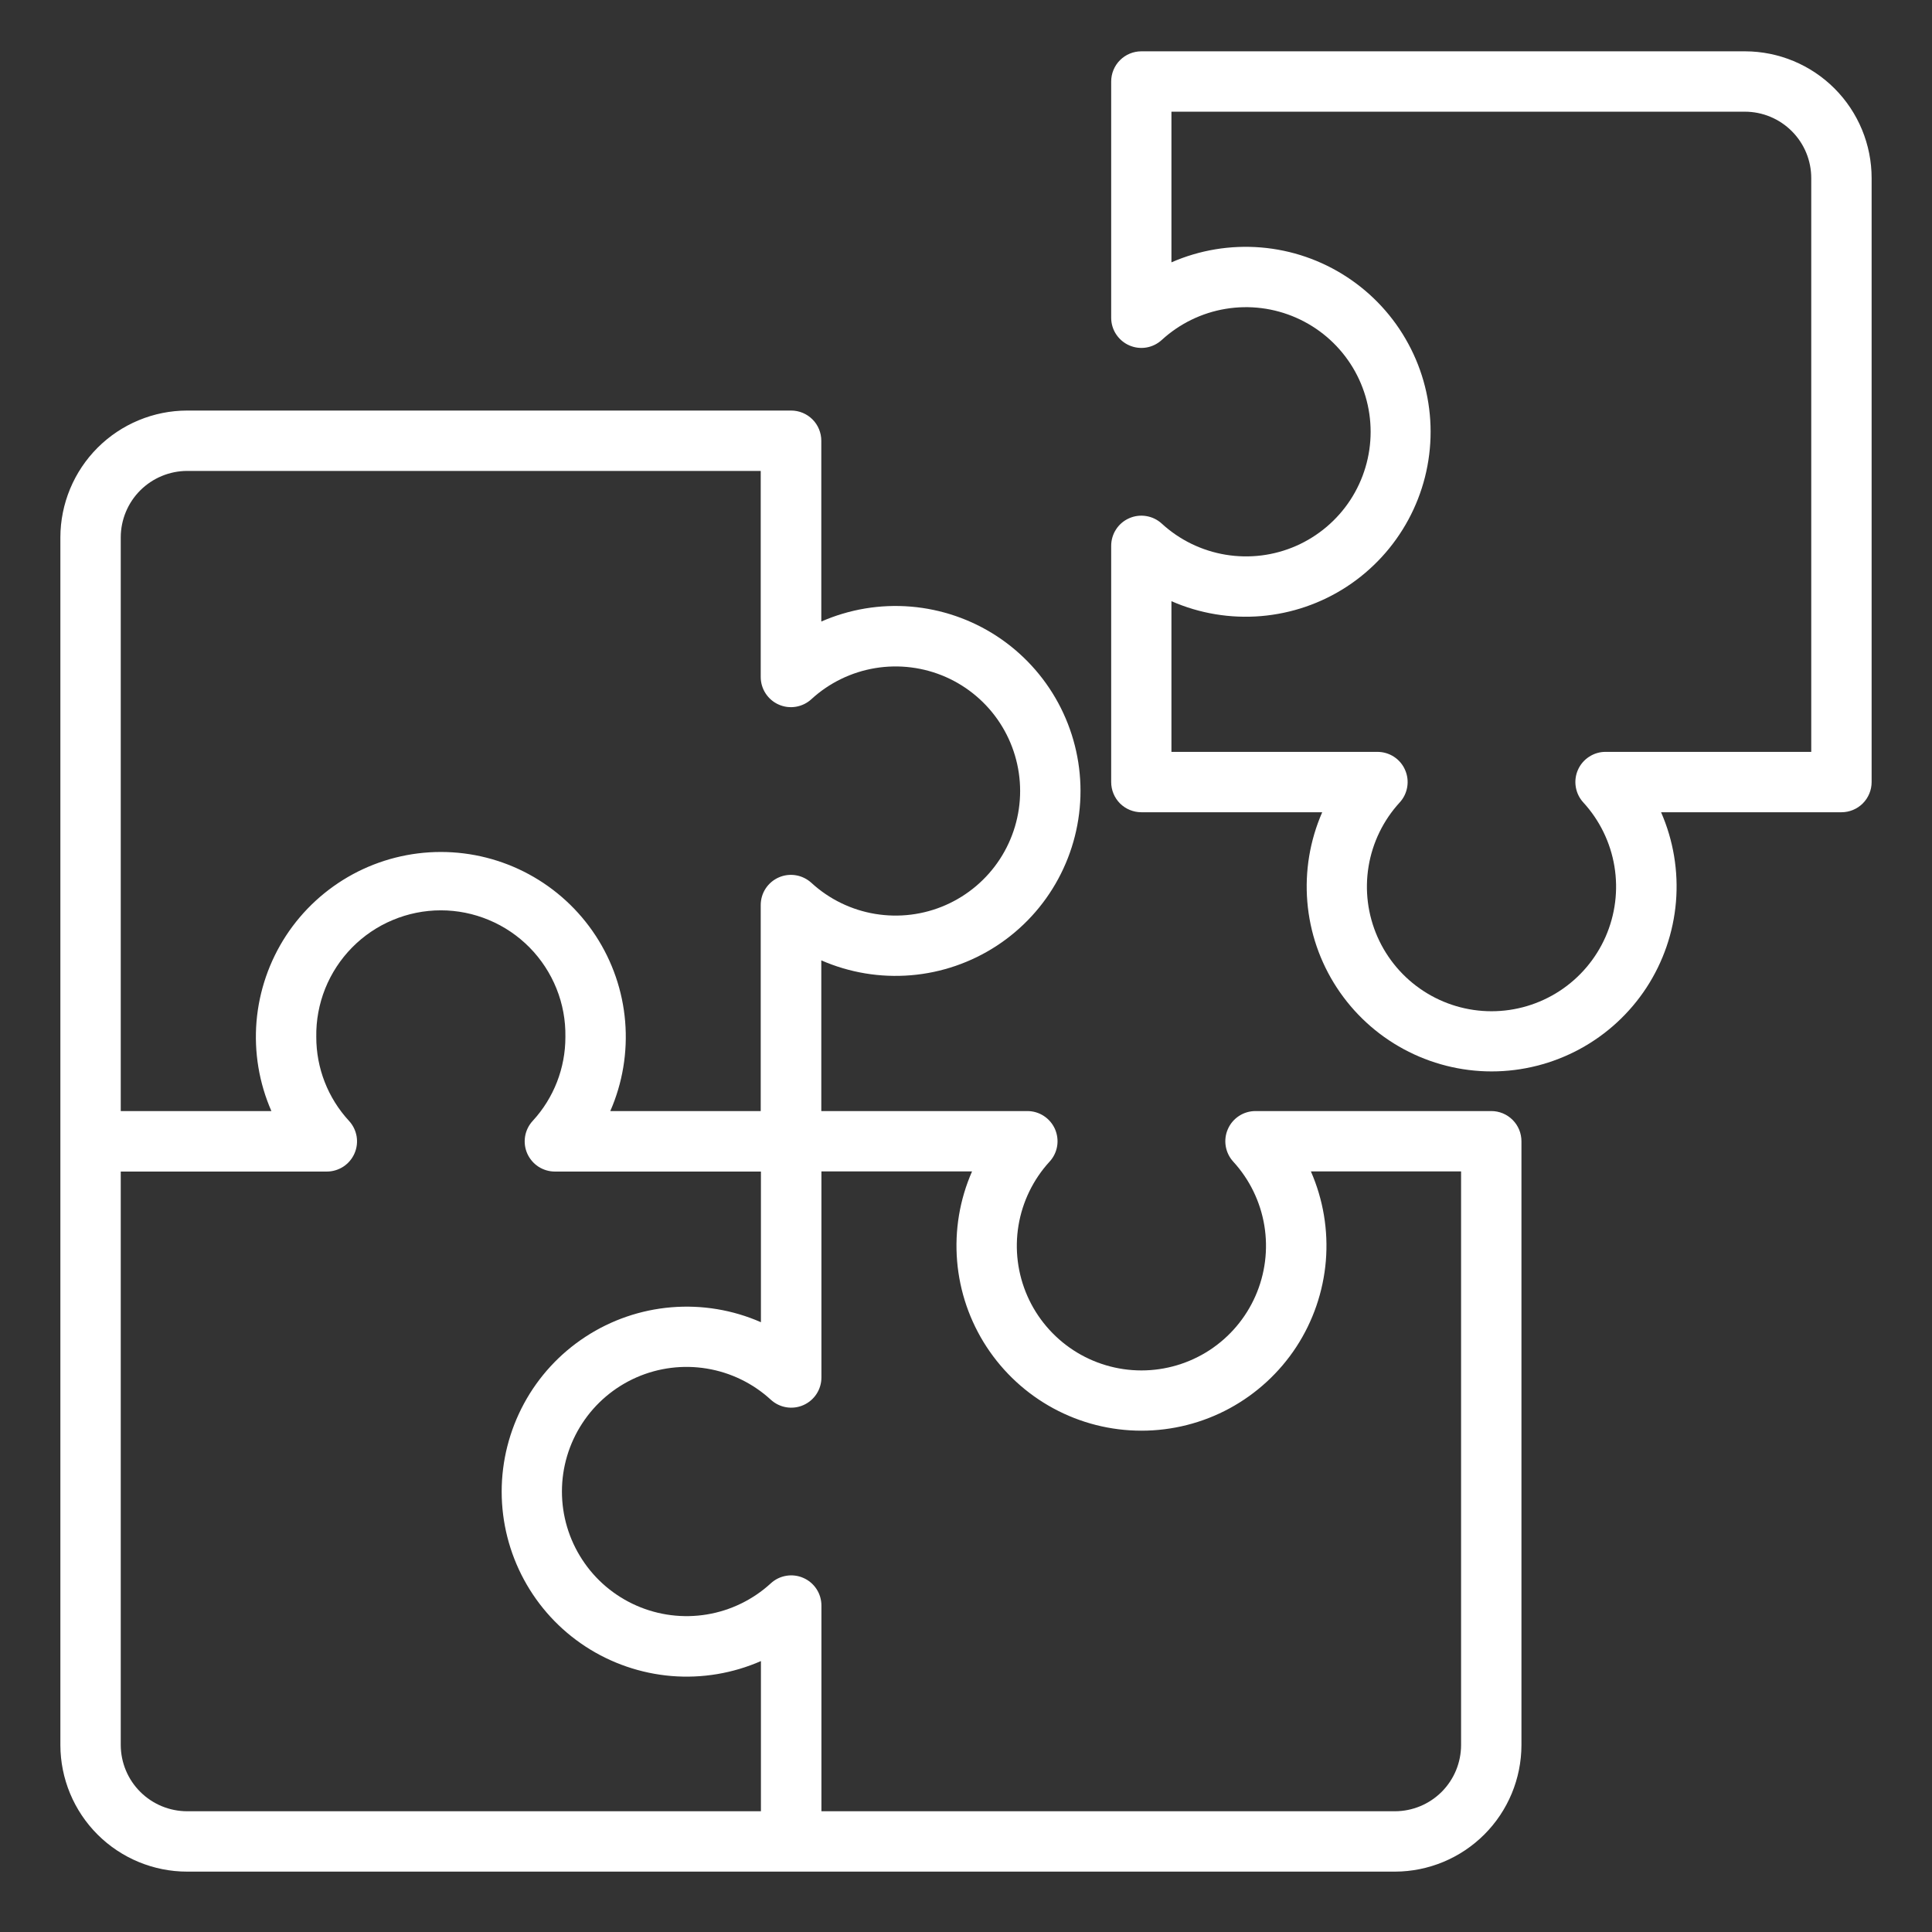
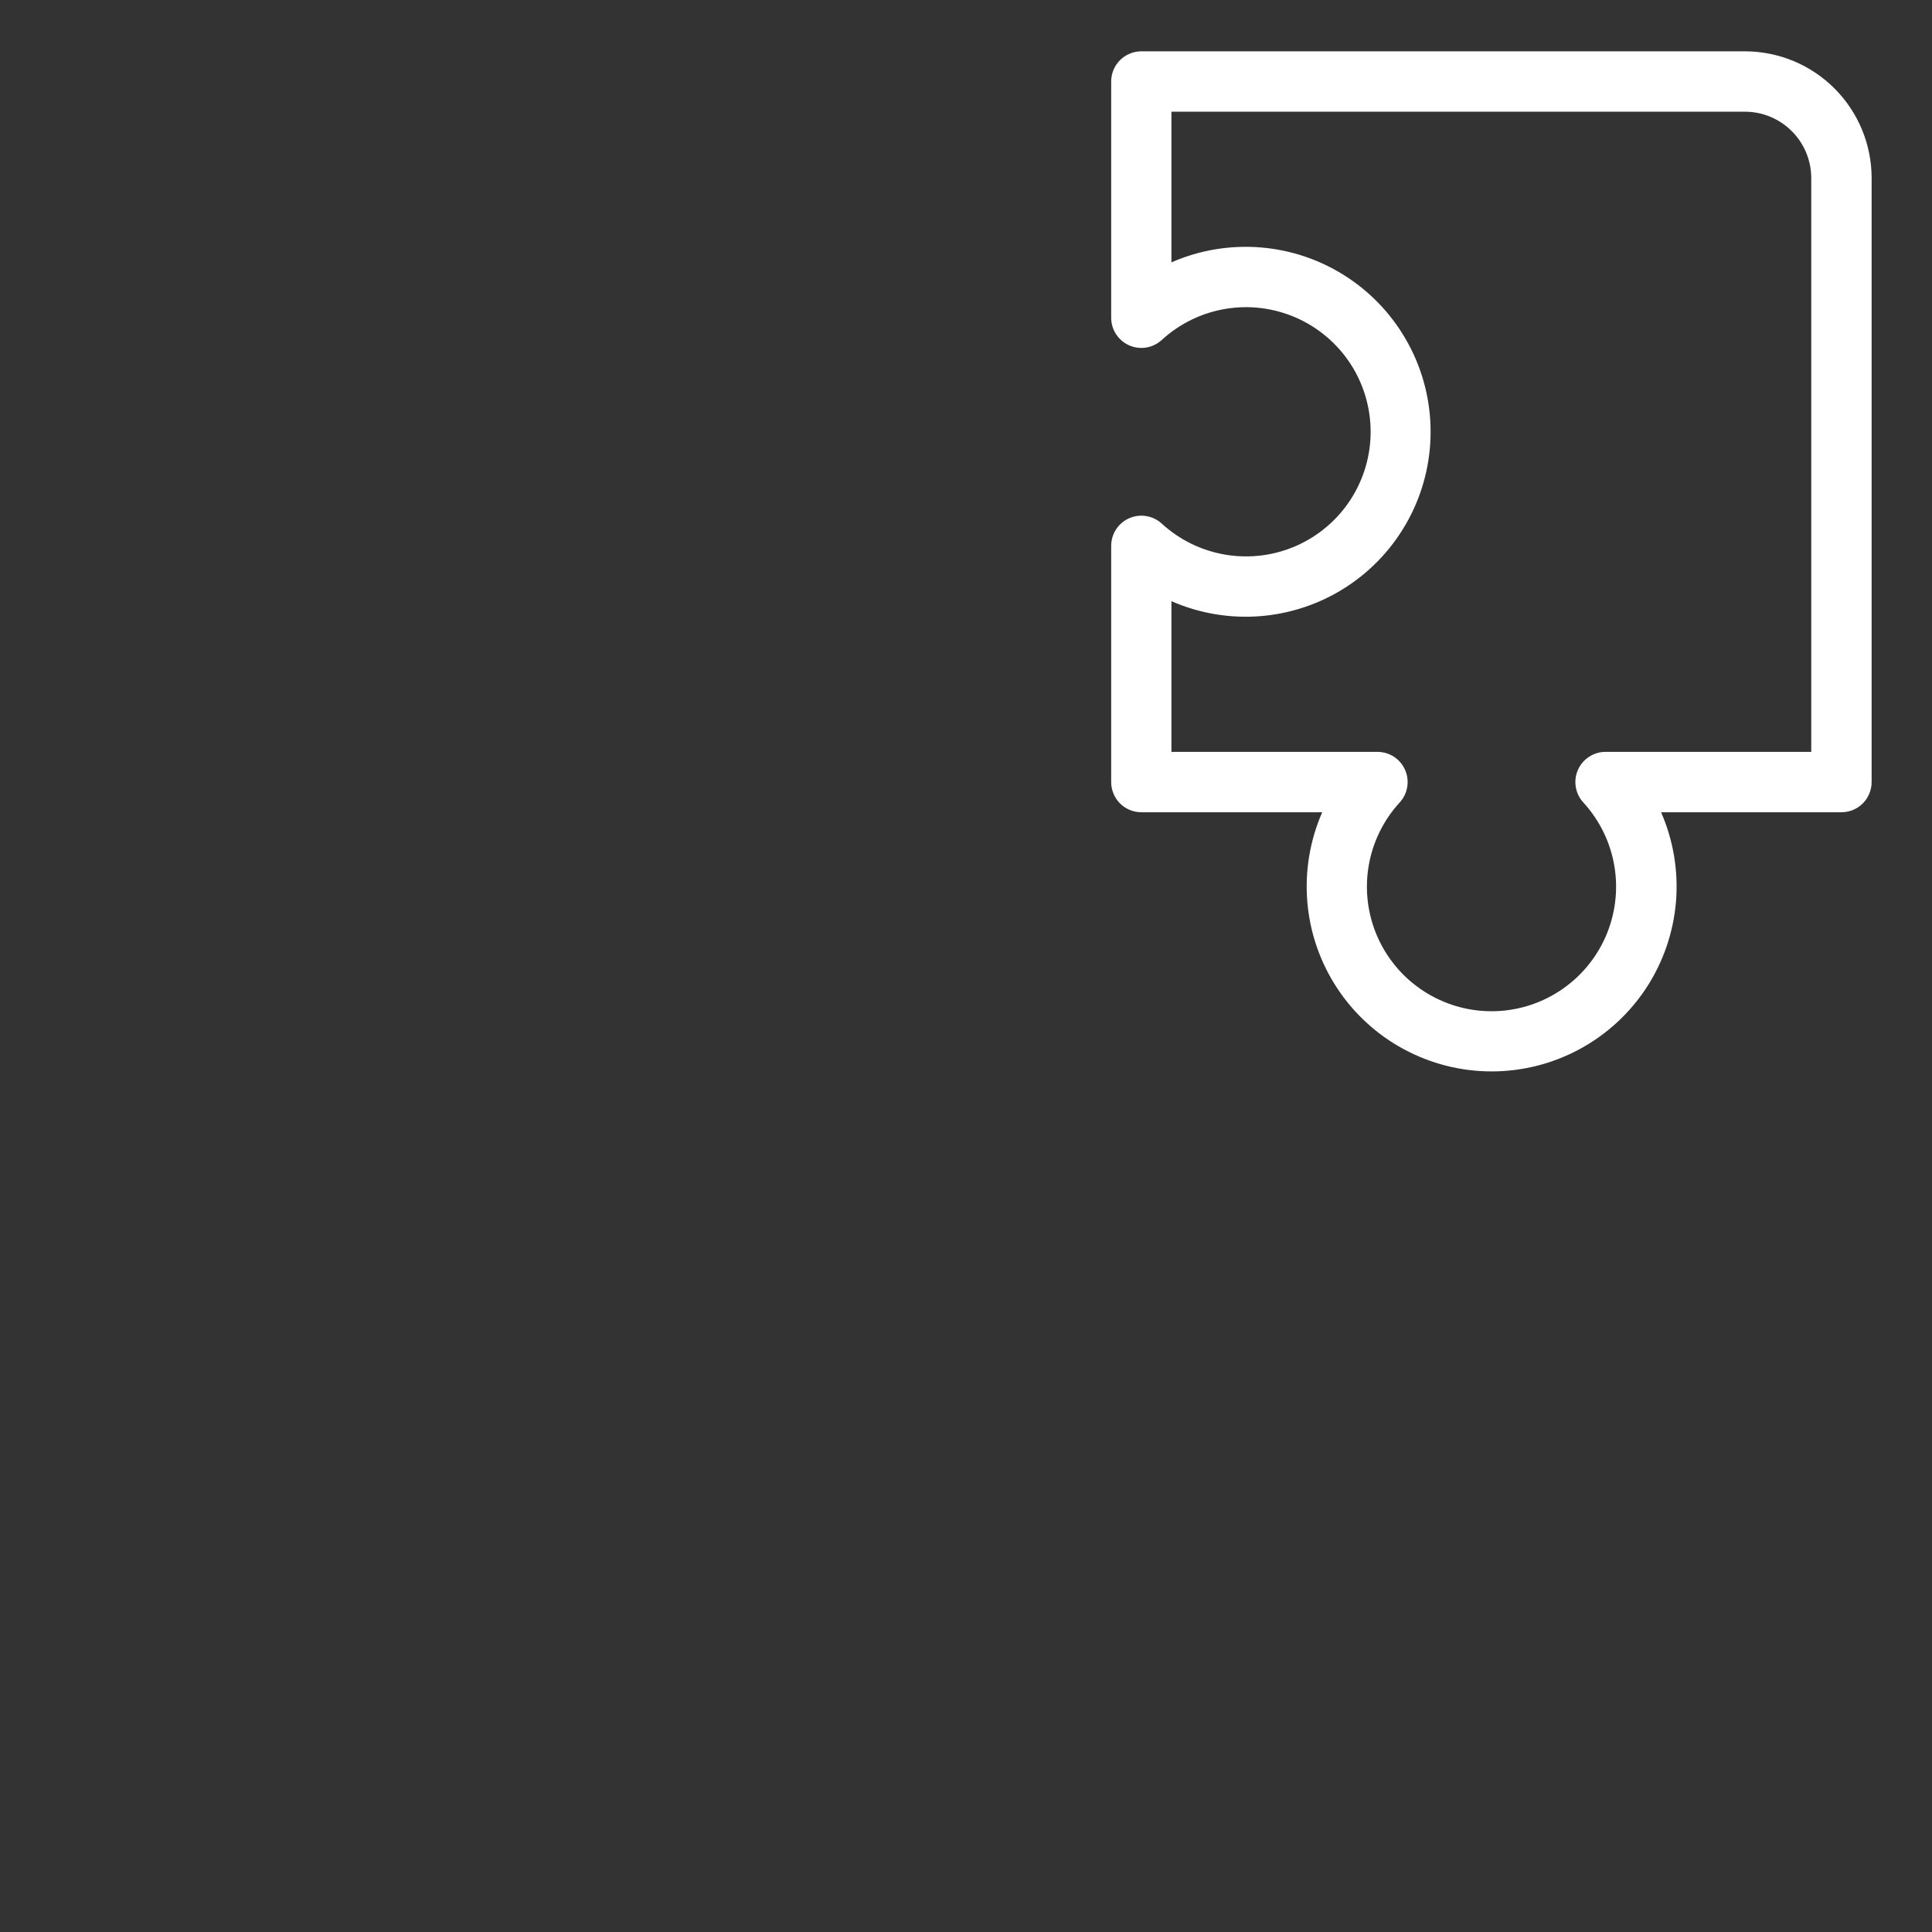
<svg xmlns="http://www.w3.org/2000/svg" width="48" height="48" viewBox="0 0 48 48" fill="none">
  <rect x="0" y="0" width="48" height="48" fill="#333333" stroke="none" />
  <path d="M43.357 1.275H28.357C28.158 1.275 27.967 1.354 27.826 1.495C27.686 1.635 27.607 1.826 27.607 2.025V7.895C27.607 8.04 27.649 8.183 27.729 8.304C27.809 8.426 27.922 8.522 28.056 8.581C28.189 8.639 28.337 8.658 28.48 8.634C28.624 8.61 28.757 8.544 28.864 8.446C29.307 8.04 29.859 7.771 30.452 7.673C31.045 7.575 31.653 7.652 32.203 7.894C32.753 8.136 33.221 8.532 33.55 9.036C33.878 9.539 34.053 10.127 34.053 10.728C34.053 11.329 33.878 11.916 33.55 12.42C33.221 12.923 32.753 13.32 32.203 13.562C31.653 13.804 31.045 13.88 30.452 13.782C29.859 13.684 29.307 13.416 28.864 13.009C28.757 12.911 28.624 12.846 28.48 12.822C28.336 12.798 28.189 12.816 28.055 12.875C27.922 12.933 27.808 13.029 27.729 13.151C27.649 13.273 27.607 13.416 27.607 13.562V19.43C27.607 19.629 27.686 19.82 27.826 19.961C27.967 20.101 28.158 20.18 28.357 20.18H32.85C32.544 20.88 32.417 21.644 32.48 22.405C32.543 23.166 32.795 23.899 33.213 24.538C33.631 25.177 34.201 25.702 34.873 26.065C35.544 26.428 36.296 26.619 37.059 26.619C37.823 26.619 38.574 26.428 39.246 26.065C39.917 25.702 40.488 25.177 40.906 24.538C41.323 23.899 41.575 23.166 41.639 22.405C41.702 21.644 41.575 20.88 41.269 20.18H45.75C45.949 20.18 46.14 20.101 46.28 19.961C46.421 19.82 46.5 19.629 46.5 19.43V4.425C46.5 3.591 46.169 2.791 45.58 2.2C44.99 1.609 44.191 1.277 43.357 1.275ZM45 18.68H39.89C39.744 18.679 39.602 18.722 39.48 18.802C39.358 18.881 39.261 18.995 39.203 19.128C39.144 19.262 39.126 19.41 39.15 19.553C39.174 19.697 39.239 19.831 39.338 19.938C39.744 20.381 40.012 20.932 40.11 21.525C40.208 22.118 40.131 22.726 39.889 23.276C39.647 23.825 39.25 24.293 38.747 24.621C38.244 24.949 37.657 25.124 37.056 25.124C36.455 25.124 35.868 24.949 35.365 24.621C34.862 24.293 34.465 23.825 34.223 23.276C33.981 22.726 33.904 22.118 34.002 21.525C34.1 20.932 34.368 20.381 34.774 19.938C34.873 19.831 34.938 19.697 34.962 19.553C34.986 19.41 34.968 19.262 34.909 19.129C34.851 18.995 34.755 18.881 34.633 18.802C34.511 18.722 34.368 18.68 34.222 18.68H29.104V14.936C29.803 15.243 30.568 15.37 31.329 15.307C32.09 15.243 32.823 14.992 33.462 14.574C34.101 14.156 34.626 13.585 34.989 12.914C35.353 12.242 35.543 11.491 35.543 10.727C35.543 9.964 35.353 9.212 34.989 8.541C34.626 7.869 34.101 7.299 33.462 6.881C32.823 6.463 32.09 6.211 31.329 6.148C30.568 6.085 29.803 6.212 29.104 6.518V2.775H43.354C43.791 2.776 44.209 2.95 44.518 3.26C44.827 3.569 45 3.988 45 4.425V18.68Z" fill="white" />
-   <path d="M37.05 27.604H31.192C31.046 27.604 30.904 27.646 30.782 27.726C30.66 27.806 30.564 27.919 30.506 28.053C30.447 28.186 30.429 28.334 30.453 28.477C30.477 28.621 30.542 28.754 30.64 28.861C31.046 29.304 31.314 29.856 31.412 30.448C31.51 31.041 31.433 31.649 31.191 32.199C30.949 32.749 30.553 33.216 30.05 33.545C29.547 33.873 28.959 34.048 28.358 34.048C27.758 34.048 27.17 33.873 26.667 33.545C26.164 33.216 25.767 32.749 25.525 32.199C25.283 31.649 25.206 31.041 25.304 30.448C25.402 29.856 25.67 29.304 26.076 28.861C26.175 28.754 26.24 28.621 26.264 28.477C26.288 28.333 26.269 28.186 26.211 28.052C26.152 27.919 26.056 27.805 25.934 27.726C25.812 27.646 25.67 27.604 25.524 27.604H20.405V23.86C21.105 24.166 21.869 24.293 22.63 24.23C23.391 24.167 24.124 23.915 24.764 23.497C25.403 23.079 25.928 22.509 26.291 21.837C26.654 21.166 26.845 20.414 26.845 19.651C26.845 18.887 26.654 18.136 26.291 17.464C25.928 16.793 25.403 16.222 24.764 15.804C24.124 15.386 23.391 15.135 22.63 15.071C21.869 15.008 21.105 15.135 20.405 15.442V10.95C20.405 10.751 20.326 10.56 20.186 10.42C20.045 10.279 19.854 10.2 19.655 10.2H4.65C3.815 10.201 3.015 10.534 2.424 11.124C1.834 11.715 1.502 12.515 1.5 13.35V43.357C1.502 44.191 1.834 44.99 2.425 45.58C3.016 46.169 3.816 46.5 4.65 46.5H34.658C35.491 46.498 36.289 46.166 36.878 45.577C37.467 44.988 37.798 44.19 37.8 43.357V28.357C37.8 28.258 37.781 28.16 37.744 28.069C37.706 27.977 37.651 27.894 37.581 27.824C37.512 27.755 37.429 27.699 37.338 27.661C37.246 27.623 37.149 27.604 37.05 27.604ZM3 13.35C3.001 12.913 3.175 12.493 3.484 12.184C3.794 11.875 4.213 11.701 4.65 11.7H18.9V16.819C18.9 16.965 18.942 17.107 19.022 17.229C19.102 17.351 19.215 17.448 19.349 17.506C19.482 17.565 19.63 17.583 19.774 17.559C19.918 17.535 20.051 17.47 20.159 17.371C20.601 16.965 21.153 16.697 21.745 16.599C22.338 16.501 22.947 16.578 23.496 16.819C24.046 17.061 24.514 17.458 24.842 17.961C25.17 18.464 25.345 19.052 25.345 19.653C25.345 20.253 25.17 20.841 24.842 21.344C24.514 21.847 24.046 22.244 23.496 22.486C22.947 22.728 22.338 22.804 21.745 22.706C21.153 22.609 20.601 22.34 20.159 21.934C20.051 21.836 19.918 21.77 19.774 21.746C19.63 21.722 19.483 21.74 19.349 21.799C19.216 21.857 19.102 21.953 19.022 22.075C18.942 22.197 18.9 22.34 18.9 22.486V27.605H15.162C15.468 26.906 15.595 26.141 15.532 25.38C15.469 24.619 15.217 23.886 14.799 23.247C14.381 22.608 13.811 22.084 13.139 21.72C12.468 21.357 11.716 21.167 10.953 21.167C10.189 21.167 9.438 21.357 8.766 21.72C8.095 22.084 7.524 22.608 7.106 23.247C6.689 23.886 6.437 24.619 6.373 25.38C6.31 26.141 6.437 26.906 6.743 27.605H3V13.35ZM3 43.357V29.107H8.12C8.265 29.107 8.408 29.064 8.53 28.985C8.652 28.905 8.749 28.791 8.807 28.657C8.866 28.524 8.884 28.376 8.86 28.232C8.835 28.088 8.77 27.955 8.671 27.848C8.146 27.279 7.856 26.534 7.858 25.761C7.851 25.351 7.927 24.943 8.079 24.562C8.232 24.181 8.459 23.834 8.747 23.541C9.035 23.249 9.378 23.016 9.757 22.858C10.136 22.699 10.542 22.617 10.953 22.617C11.363 22.617 11.77 22.699 12.148 22.858C12.527 23.016 12.87 23.249 13.158 23.541C13.446 23.834 13.673 24.181 13.826 24.562C13.979 24.943 14.054 25.351 14.047 25.761C14.049 26.534 13.759 27.28 13.235 27.848C13.136 27.955 13.07 28.089 13.046 28.233C13.022 28.377 13.04 28.524 13.099 28.658C13.158 28.791 13.254 28.905 13.376 28.985C13.498 29.064 13.641 29.107 13.787 29.107H18.905V32.85C18.206 32.543 17.441 32.416 16.68 32.479C15.919 32.542 15.185 32.794 14.546 33.212C13.906 33.63 13.381 34.2 13.018 34.872C12.655 35.544 12.464 36.296 12.464 37.059C12.464 37.823 12.655 38.575 13.018 39.246C13.381 39.918 13.906 40.489 14.546 40.907C15.185 41.324 15.919 41.576 16.68 41.64C17.441 41.703 18.206 41.575 18.905 41.269V45H4.65C4.214 45 3.795 44.827 3.486 44.519C3.176 44.211 3.002 43.793 3 43.357ZM36.3 43.357C36.299 43.792 36.126 44.209 35.819 44.517C35.511 44.825 35.094 44.999 34.658 45H20.408V39.889C20.408 39.744 20.366 39.601 20.286 39.479C20.206 39.357 20.093 39.261 19.959 39.203C19.826 39.144 19.678 39.126 19.534 39.15C19.39 39.174 19.257 39.239 19.15 39.338C18.707 39.744 18.155 40.013 17.562 40.111C16.97 40.209 16.361 40.132 15.811 39.89C15.261 39.648 14.793 39.252 14.465 38.748C14.136 38.245 13.961 37.657 13.961 37.056C13.961 36.455 14.136 35.867 14.465 35.364C14.793 34.861 15.261 34.464 15.811 34.222C16.361 33.98 16.97 33.904 17.562 34.002C18.155 34.1 18.707 34.368 19.15 34.775C19.257 34.873 19.391 34.939 19.534 34.963C19.678 34.987 19.826 34.969 19.959 34.91C20.093 34.851 20.207 34.755 20.286 34.633C20.366 34.511 20.408 34.368 20.408 34.222V29.104H24.15C23.843 29.803 23.716 30.568 23.779 31.329C23.842 32.09 24.094 32.824 24.512 33.463C24.93 34.102 25.5 34.627 26.172 34.991C26.844 35.355 27.596 35.545 28.359 35.545C29.123 35.545 29.875 35.355 30.547 34.991C31.218 34.627 31.789 34.102 32.207 33.463C32.624 32.824 32.876 32.09 32.94 31.329C33.003 30.568 32.875 29.803 32.569 29.104H36.3V43.357Z" fill="white" />
</svg>